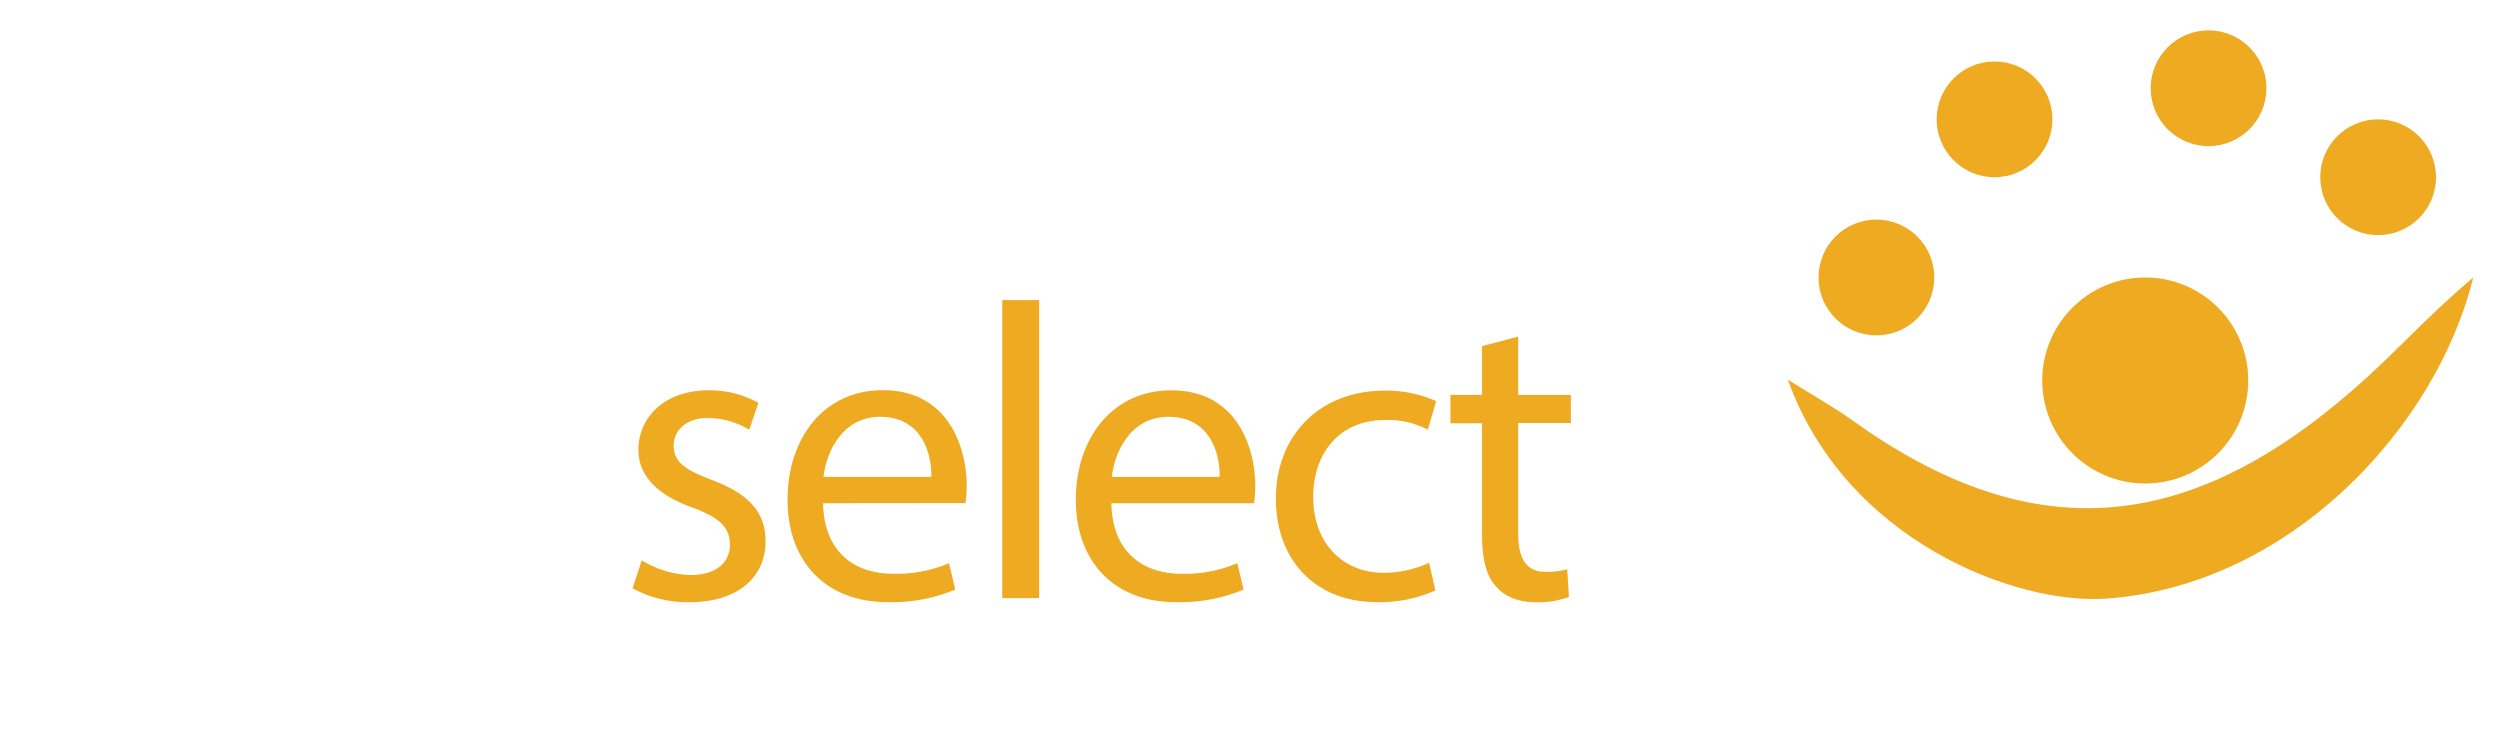
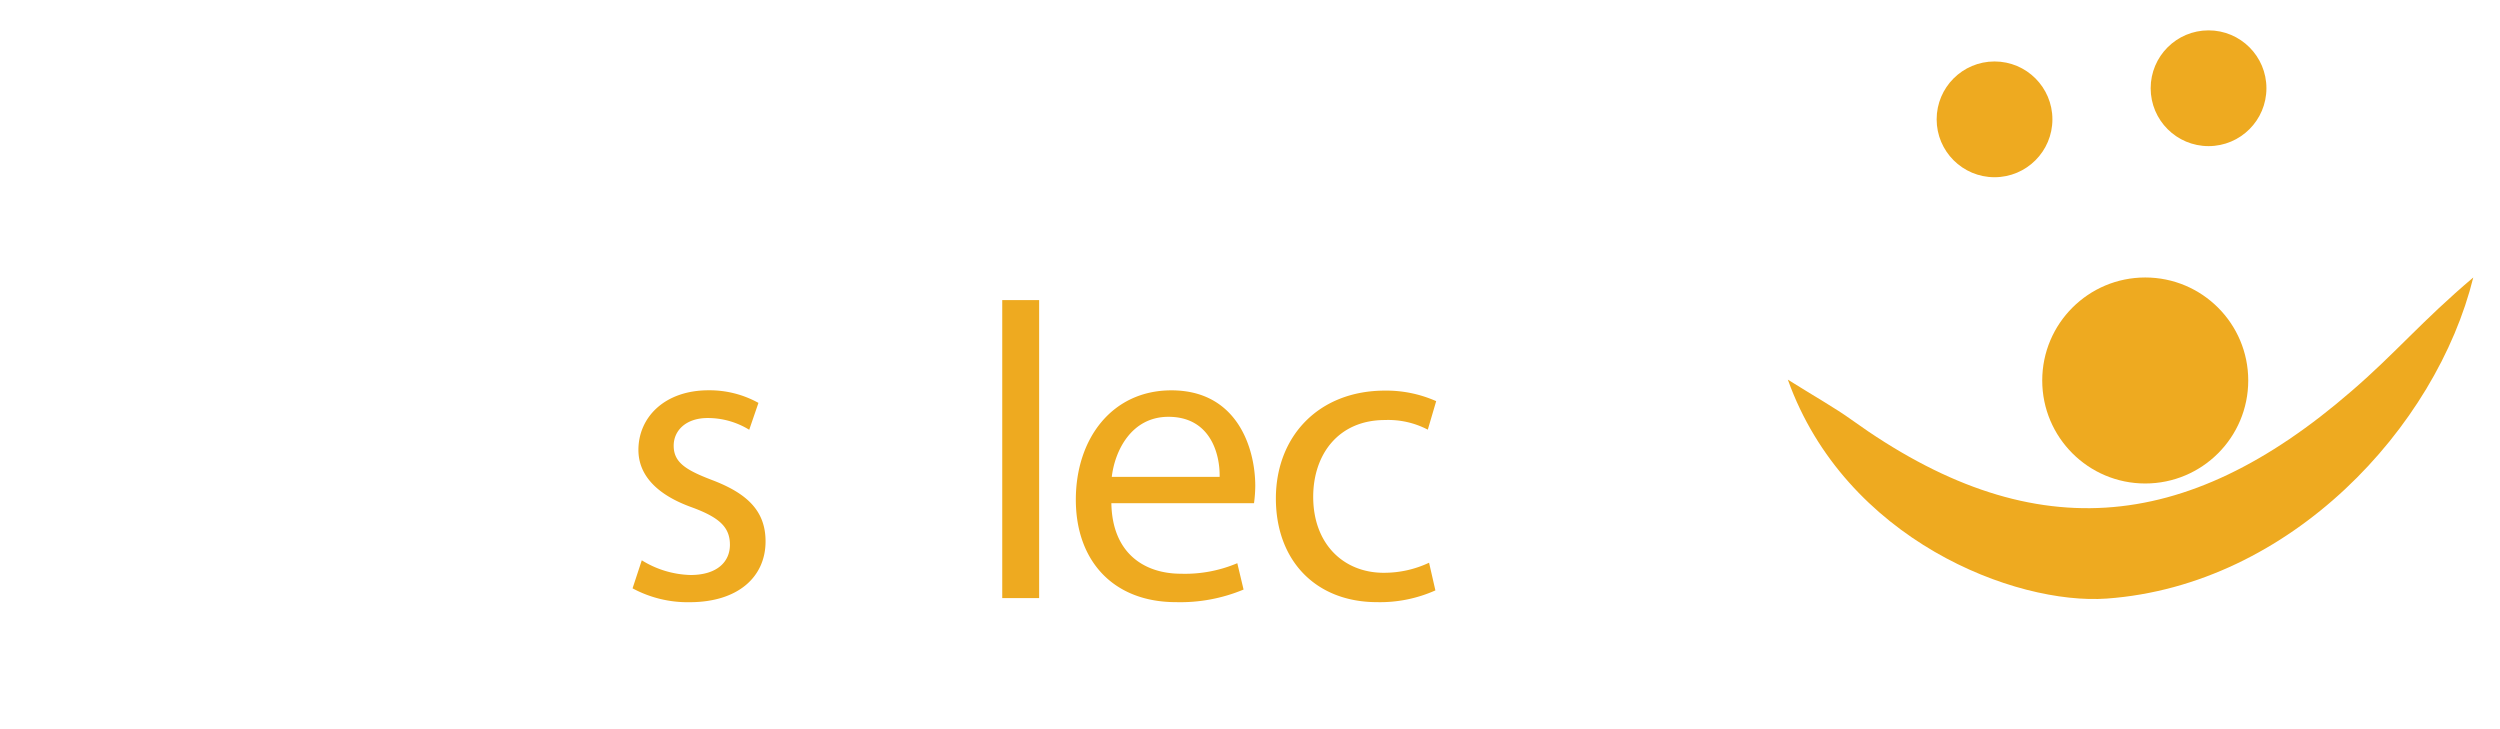
<svg xmlns="http://www.w3.org/2000/svg" viewBox="0 0 474.26 138.31">
  <defs>
    <style>.cls-1{fill:none;}.cls-2{fill:#eeaa20;}</style>
  </defs>
  <g id="Layer_2" data-name="Layer 2">
    <g id="Layer_1-2" data-name="Layer 1">
      <rect class="cls-1" width="474.26" height="138.31" />
      <path class="cls-2" d="M121.75,106.29a18.39,18.39,0,0,0,9.24,2.79c5.1,0,7.48-2.55,7.48-5.73,0-3.34-2-5.18-7.17-7.09-6.93-2.47-10.19-6.29-10.19-10.91,0-6.21,5-11.31,13.3-11.31a19.12,19.12,0,0,1,9.47,2.39l-1.75,5.1a15,15,0,0,0-7.88-2.23c-4.14,0-6.45,2.39-6.45,5.25,0,3.18,2.31,4.62,7.32,6.53,6.69,2.55,10.11,5.89,10.11,11.62,0,6.77-5.25,11.54-14.41,11.54A22,22,0,0,1,120,111.61Z" />
-       <path class="cls-2" d="M156.14,95.46c.16,9.47,6.21,13.38,13.22,13.38a25.41,25.41,0,0,0,10.67-2l1.19,5a31.13,31.13,0,0,1-12.82,2.39c-11.86,0-19-7.8-19-19.43s6.85-20.78,18.07-20.78c12.58,0,15.92,11.07,15.92,18.15a26.16,26.16,0,0,1-.24,3.26Zm20.54-5c.08-4.46-1.83-11.39-9.71-11.39-7.09,0-10.19,6.53-10.75,11.39Z" />
      <path class="cls-2" d="M190.13,56.93h7v56.53h-7Z" />
      <path class="cls-2" d="M210.83,95.46c.16,9.47,6.21,13.38,13.22,13.38a25.41,25.41,0,0,0,10.67-2l1.19,5a31.13,31.13,0,0,1-12.82,2.39c-11.86,0-19-7.8-19-19.43S211,74.05,222.21,74.05c12.58,0,15.92,11.07,15.92,18.15a26.16,26.16,0,0,1-.24,3.26Zm20.54-5c.08-4.46-1.83-11.39-9.71-11.39-7.09,0-10.19,6.53-10.75,11.39Z" />
      <path class="cls-2" d="M272.3,112a25.73,25.73,0,0,1-11.07,2.23c-11.62,0-19.19-7.88-19.19-19.67s8.12-20.46,20.7-20.46a23.33,23.33,0,0,1,9.71,2l-1.59,5.41a16.19,16.19,0,0,0-8.12-1.83c-8.84,0-13.62,6.53-13.62,14.57,0,8.92,5.73,14.41,13.38,14.41a20,20,0,0,0,8.6-1.91Z" />
-       <path class="cls-2" d="M288,63.85V74.92h10v5.33H288V101c0,4.78,1.35,7.48,5.25,7.48a15.48,15.48,0,0,0,4.06-.48l.32,5.25a17.05,17.05,0,0,1-6.21,1c-3.26,0-5.89-1-7.56-2.95-2-2.07-2.71-5.49-2.71-10v-21h-6V74.91h6V65.67Z" />
      <path class="cls-2" d="M469.19,52.64c-7,28.39-34.67,58.38-69.51,60.91-17.37,1.26-49.63-11.1-60.52-41.53,5.46,3.42,8.92,5.34,12.11,7.63,33.69,24.23,63.16,22,94.86-5.49C454.44,67,459.5,60.83,469.19,52.64Z" />
      <circle class="cls-2" cx="406.96" cy="72.18" r="19.54" />
      <circle class="cls-2" cx="418.97" cy="16.74" r="10.98" />
-       <circle class="cls-2" cx="451.14" cy="33.62" r="10.98" />
-       <circle class="cls-2" cx="355.96" cy="52.64" r="10.98" />
      <circle class="cls-2" cx="378.37" cy="22.64" r="10.98" />
    </g>
  </g>
</svg>